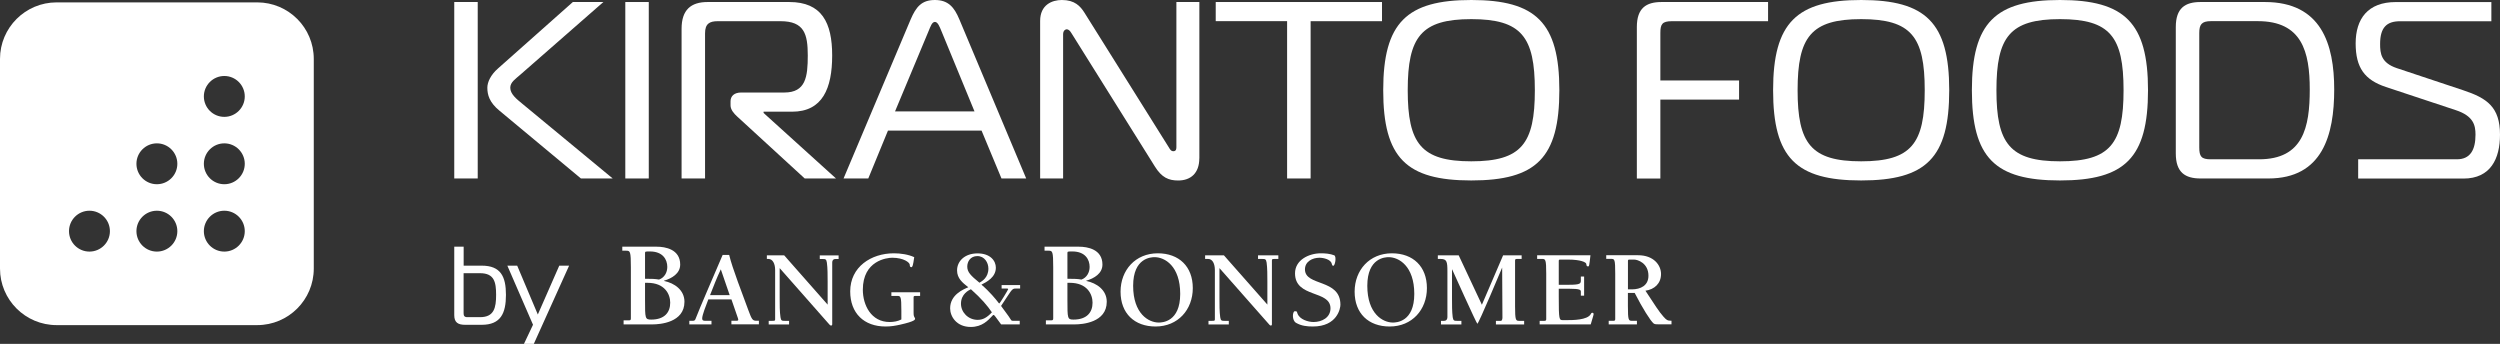
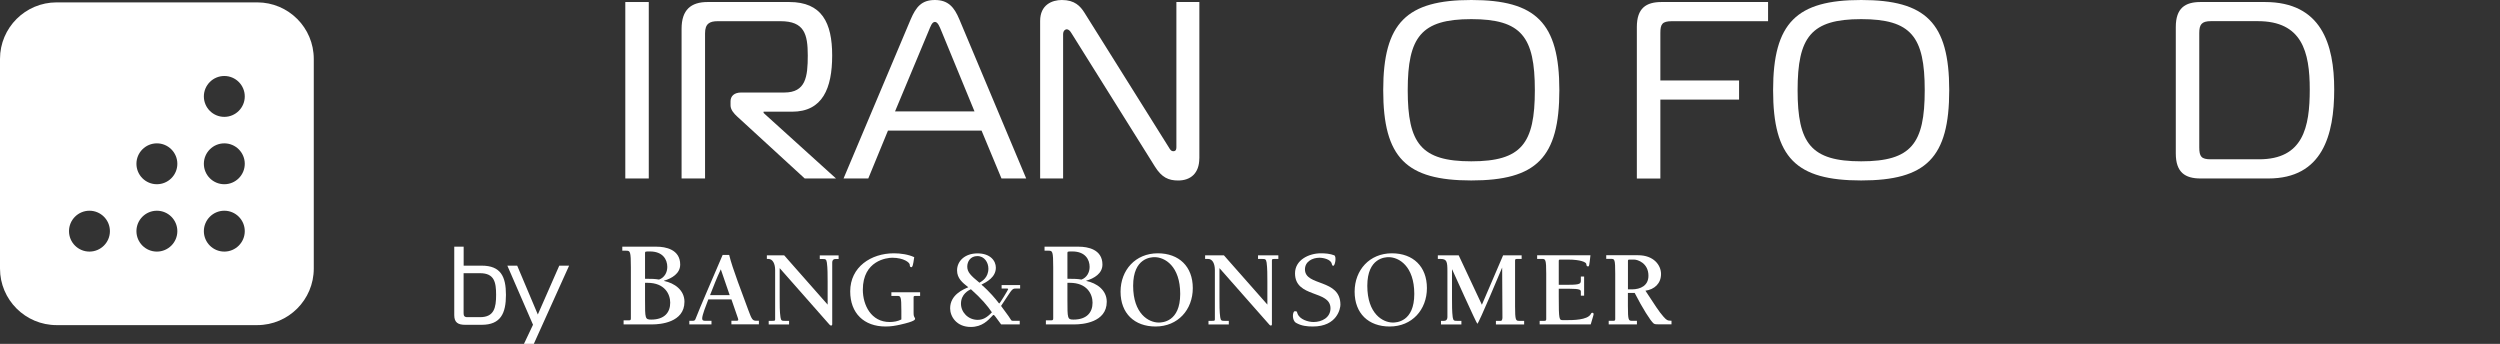
<svg xmlns="http://www.w3.org/2000/svg" width="349" height="48" viewBox="0 0 349 48" fill="none">
  <rect x="0" y="0" width="349" height="48" fill="#333333" stroke="none" />
  <g clip-path="url(#clip0_2003_2830)">
    <path d="M35.908 0.332H7.907C3.539 0.332 0 3.868 0 8.226V37.492C0 41.849 3.539 45.386 7.907 45.386H35.908C40.27 45.386 43.803 41.849 43.803 37.492V8.226C43.803 3.862 40.27 0.332 35.908 0.332ZM12.488 35.122C10.907 35.122 9.633 33.843 9.633 32.27C9.633 30.696 10.913 29.417 12.488 29.417C14.063 29.417 15.344 30.696 15.344 32.27C15.344 33.843 14.063 35.122 12.488 35.122ZM21.901 35.122C20.32 35.122 19.046 33.843 19.046 32.27C19.046 30.696 20.326 29.417 21.901 29.417C23.477 29.417 24.757 30.696 24.757 32.27C24.757 33.843 23.477 35.122 21.901 35.122ZM21.901 25.718C20.32 25.718 19.046 24.439 19.046 22.865C19.046 21.291 20.326 20.012 21.901 20.012C23.477 20.012 24.757 21.291 24.757 22.865C24.757 24.439 23.477 25.718 21.901 25.718ZM31.315 35.122C29.733 35.122 28.459 33.843 28.459 32.27C28.459 30.696 29.74 29.417 31.315 29.417C32.89 29.417 34.17 30.696 34.17 32.27C34.17 33.843 32.89 35.122 31.315 35.122ZM31.315 25.718C29.733 25.718 28.459 24.439 28.459 22.865C28.459 21.291 29.74 20.012 31.315 20.012C32.89 20.012 34.17 21.291 34.17 22.865C34.17 24.439 32.89 25.718 31.315 25.718ZM31.315 16.314C29.733 16.314 28.459 15.034 28.459 13.461C28.459 11.887 29.74 10.608 31.315 10.608C32.89 10.608 34.17 11.887 34.17 13.461C34.17 15.034 32.89 16.314 31.315 16.314Z" fill="white" />
    <path fill-rule="evenodd" clip-rule="evenodd" d="M90.047 38.915V35.329C90.047 35.103 90.091 35.103 90.738 35.103C92.532 35.103 93.154 36.232 93.154 37.26C93.154 38.025 92.765 38.759 91.999 39.028C91.472 38.934 91.007 38.915 90.047 38.915ZM86.859 34.997H87.418C87.97 34.997 88.07 35.072 88.07 37.323V44.445C88.07 44.614 88.039 44.721 87.82 44.721H87.054V45.285H91.108C92.112 45.285 95.551 45.041 95.551 42.125C95.551 40.502 94.17 39.517 92.696 39.222V39.185C93.787 38.865 94.955 38.182 94.955 36.934C94.955 34.796 92.865 34.439 91.692 34.439H86.872V35.003L86.859 34.997ZM90.047 39.48H90.38C92.809 39.48 93.562 41.072 93.562 42.257C93.562 43.617 92.758 44.614 90.913 44.614C90.047 44.614 90.047 44.464 90.047 41.843V39.473V39.48Z" fill="white" />
    <path d="M109.47 35.643H107.054V36.15H107.28C107.876 36.15 108.209 36.828 108.209 37.687V44.589C108.209 44.79 108.127 44.79 107.732 44.79H107.311V45.291H110.154V44.79H109.545C109.131 44.79 109.031 44.759 108.955 44.288C108.842 43.561 108.842 42.464 108.842 41.63V37.429L115.557 45.047C115.802 45.329 115.896 45.448 116.015 45.448C116.122 45.448 116.179 45.379 116.179 45.266V36.639C116.179 36.445 116.254 36.157 116.643 36.157H117.07V35.649H114.44V36.157H114.842C115.25 36.157 115.356 36.188 115.432 36.658C115.538 37.386 115.538 38.476 115.538 39.317V42.527L109.476 35.649" fill="white" />
    <path d="M124.437 41.31H125.253C125.742 41.31 125.83 41.373 125.83 43.379V44.596C125.328 44.853 124.776 44.953 124.186 44.953C121.619 44.953 120.452 42.602 120.452 40.445C120.452 36.357 123.841 35.981 124.55 35.981C126.175 35.981 127.004 36.658 127.004 36.965C127.004 37.172 127.048 37.298 127.23 37.298C127.38 37.298 127.456 37.103 127.625 35.9C126.784 35.511 125.711 35.361 124.782 35.361C121.613 35.361 118.689 37.254 118.689 40.677C118.689 43.718 120.603 45.58 123.628 45.58C124.406 45.58 125.008 45.467 125.667 45.323C127.744 44.853 127.744 44.621 127.744 44.489C127.744 44.27 127.537 44.389 127.537 43.661V41.523C127.525 41.354 127.612 41.31 127.782 41.31H128.447V40.803H124.437V41.31Z" fill="white" />
    <path fill-rule="evenodd" clip-rule="evenodd" d="M149.012 38.915V35.329C149.012 35.103 149.05 35.103 149.702 35.103C151.497 35.103 152.112 36.232 152.112 37.26C152.112 38.025 151.717 38.759 150.97 39.028C150.437 38.934 149.979 38.915 149.012 38.915ZM145.824 34.997H146.383C146.929 34.997 147.029 35.072 147.029 37.323V44.445C147.029 44.614 146.991 44.721 146.772 44.721H146.006V45.285H150.054C151.064 45.285 154.503 45.041 154.503 42.125C154.503 40.502 153.116 39.517 151.642 39.222V39.185C152.74 38.865 153.901 38.182 153.901 36.934C153.901 34.796 151.817 34.439 150.631 34.439H145.818V35.003L145.824 34.997ZM149.012 39.48H149.345C151.767 39.48 152.52 41.072 152.52 42.257C152.52 43.617 151.711 44.614 149.866 44.614C149.012 44.614 149.012 44.464 149.012 41.843V39.473V39.48Z" fill="white" />
    <path fill-rule="evenodd" clip-rule="evenodd" d="M161.758 45.028C160.358 45.028 158.187 43.806 158.187 39.893C158.187 35.981 160.71 35.9 161.187 35.9C162.586 35.9 164.757 37.122 164.757 41.035C164.757 44.947 162.235 45.028 161.758 45.028ZM161.318 45.58C164.437 45.58 166.514 43.235 166.514 40.219C166.514 37.204 164.588 35.361 161.626 35.361C158.513 35.361 156.43 37.699 156.43 40.721C156.43 43.743 158.363 45.58 161.318 45.58Z" fill="white" />
    <path d="M170.863 35.643H168.234V36.15H168.673C169.269 36.15 169.596 36.828 169.596 37.687V44.589C169.596 44.79 169.52 44.79 169.125 44.79H168.705V45.291H171.541V44.79H170.939C170.524 44.79 170.418 44.759 170.342 44.288C170.236 43.561 170.236 42.47 170.236 41.63V37.429L176.957 45.047C177.195 45.329 177.289 45.448 177.409 45.448C177.515 45.448 177.559 45.379 177.559 45.266V36.351C177.559 36.15 177.641 36.15 178.036 36.15H178.457V35.643H175.62V36.15H176.223C176.631 36.15 176.737 36.182 176.819 36.652C176.925 37.379 176.925 38.47 176.925 39.31V42.52L170.857 35.643" fill="white" />
    <path d="M185.736 43.041C185.736 44.332 184.538 44.953 183.371 44.953C182.599 44.953 181.406 44.583 181.124 43.755C181.017 43.442 181.055 43.448 180.754 43.448C180.434 43.448 180.314 44.727 180.936 45.072C181.67 45.492 182.442 45.58 183.276 45.58C186.684 45.58 187.123 43.041 187.123 42.545C187.123 38.871 182.172 40.006 182.172 37.605C182.172 36.508 183.22 35.981 184.186 35.981C184.732 35.981 185.787 36.194 185.918 36.84C185.95 36.978 185.981 37.103 186.132 37.103C186.376 37.091 186.602 35.824 186.264 35.643C185.68 35.417 185.021 35.361 184.4 35.361C182.699 35.361 180.785 36.301 180.785 38.157C180.785 41.63 185.736 40.458 185.736 43.047" fill="white" />
    <path fill-rule="evenodd" clip-rule="evenodd" d="M194.447 45.028C193.041 45.028 190.876 43.806 190.876 39.893C190.876 35.981 193.399 35.9 193.863 35.9C195.262 35.9 197.434 37.122 197.434 41.035C197.434 44.947 194.917 45.028 194.447 45.028ZM194.001 45.58C197.12 45.58 199.197 43.235 199.197 40.219C199.197 37.204 197.271 35.361 194.302 35.361C191.19 35.361 189.106 37.699 189.106 40.721C189.106 43.743 191.033 45.58 193.995 45.58H194.001Z" fill="white" />
    <path d="M203.621 35.643H200.722V36.15H201.13C201.977 36.15 202.059 36.545 202.059 37.868V44.27C202.059 44.47 201.984 44.79 201.582 44.79H201.161V45.291H204.011V44.79H203.396C202.988 44.79 202.881 44.759 202.799 44.288C202.699 43.561 202.699 42.47 202.699 41.63V37.617H202.724C202.724 37.617 206.138 45.197 206.238 45.197C206.42 45.197 209.702 37.348 209.702 37.348L209.74 44.326C209.74 44.483 209.702 44.79 209.514 44.79H208.83V45.291H212.771V44.79H212.081C211.604 44.79 211.503 44.733 211.503 42.721V36.395C211.503 36.245 211.529 36.15 211.729 36.15H212.42V35.643H209.834L206.872 42.545L203.634 35.643" fill="white" />
    <path d="M214.924 45.285H222.065C222.379 44.207 222.467 43.981 222.467 43.843C222.467 43.73 222.398 43.661 222.298 43.661C222.16 43.661 222.128 43.749 222.065 43.856C221.601 44.69 219.524 44.69 218.708 44.69H218.175C217.66 44.69 217.603 44.646 217.603 41.411V40.307H219.015C220.622 40.307 220.685 40.477 220.685 40.733V41.279H221.143V38.608H220.685V39.135C220.685 39.58 220.622 39.755 219.015 39.755H217.603V36.433C217.603 36.282 217.647 36.238 217.798 36.238H218.896C220.628 36.238 221.432 36.596 221.45 36.859C221.469 37.072 221.501 37.191 221.695 37.191C221.846 37.191 221.865 37.085 222.028 35.636H214.585V36.144H215.263C215.752 36.144 215.853 36.207 215.853 38.213V44.539C215.853 44.69 215.815 44.79 215.614 44.79H214.936V45.291" fill="white" />
    <path fill-rule="evenodd" clip-rule="evenodd" d="M228.516 45.285V44.784H227.832C227.349 44.784 227.255 44.727 227.255 42.715V40.897H228.203C229.282 43.003 230.405 44.796 230.851 45.16C231.001 45.279 231.271 45.279 231.604 45.279H233.342V44.778C232.746 44.778 232.633 44.658 232.225 44.213C231.585 43.498 231.071 42.658 229.702 40.583C230.97 40.401 231.88 39.574 231.88 38.251C231.88 37.003 230.845 35.63 228.68 35.63H224.23V36.138H224.914C225.404 36.138 225.485 36.201 225.485 38.207V44.533C225.485 44.683 225.454 44.784 225.259 44.784H224.575V45.285H228.51M227.261 36.433C227.261 36.282 227.305 36.238 227.462 36.238H228.127C228.592 36.238 230.123 36.709 230.123 38.495C230.123 39.862 229.031 40.395 227.807 40.395H227.261V36.433Z" fill="white" />
    <path d="M102.115 41.793H98.883C98.557 42.627 98.024 43.994 98.024 44.451C98.024 44.74 98.193 44.784 98.457 44.784H99.316V45.285H96.229V44.784H96.712C96.944 44.784 97.032 44.709 97.101 44.508C97.747 42.84 99.323 39.229 100.879 35.593C101.199 35.593 101.783 35.58 101.783 35.593C102.222 37.461 103.646 41.06 104.475 43.348C104.933 44.577 105.046 44.777 105.573 44.777H105.931V45.279H102.103V44.777H102.787C103.069 44.777 103.119 44.721 103.013 44.414L102.103 41.781M101.864 41.204L100.622 37.586C100.063 38.79 99.592 40 99.122 41.204H101.864ZM102.115 41.793H98.883C98.557 42.633 98.024 43.994 98.024 44.451C98.024 44.74 98.193 44.784 98.457 44.784H99.323V45.285H96.235V44.784H96.718C96.95 44.784 97.038 44.709 97.12 44.508C97.76 42.84 99.335 39.229 100.891 35.593C101.212 35.593 101.795 35.58 101.795 35.593C102.234 37.461 103.659 41.06 104.487 43.348C104.945 44.583 105.058 44.777 105.586 44.777H105.943V45.279H102.115V44.777H102.799C103.082 44.777 103.132 44.721 103.025 44.414L102.115 41.781V41.793ZM101.864 41.204L100.628 37.593C100.057 38.79 99.592 40 99.122 41.204H101.864ZM102.115 41.793H98.883C98.557 42.633 98.024 43.994 98.024 44.451C98.024 44.74 98.193 44.784 98.457 44.784H99.323V45.285H96.235V44.784H96.718C96.95 44.784 97.038 44.709 97.12 44.508C97.76 42.84 99.335 39.229 100.891 35.593C101.212 35.593 101.795 35.58 101.795 35.593C102.234 37.461 103.659 41.06 104.487 43.348C104.945 44.583 105.058 44.777 105.586 44.777H105.943V45.279H102.115V44.777H102.799C103.082 44.777 103.132 44.721 103.025 44.414L102.115 41.781V41.793ZM101.864 41.204L100.628 37.593C100.057 38.79 99.592 40 99.122 41.204H101.864ZM102.115 41.793H98.883C98.557 42.633 98.024 43.994 98.024 44.451C98.024 44.74 98.193 44.784 98.457 44.784H99.323V45.285H96.235V44.784H96.718C96.95 44.784 97.038 44.709 97.12 44.508C97.76 42.84 99.335 39.229 100.891 35.593C101.212 35.593 101.795 35.58 101.795 35.593C102.234 37.461 103.659 41.06 104.487 43.348C104.945 44.583 105.058 44.777 105.586 44.777H105.943V45.279H102.115V44.777H102.799C103.082 44.777 103.132 44.721 103.025 44.414L102.115 41.781V41.793ZM101.864 41.204L100.628 37.593C100.057 38.79 99.592 40 99.122 41.204H101.864Z" fill="white" />
-     <path fill-rule="evenodd" clip-rule="evenodd" d="M134.152 42.395C134.152 41.041 135.243 40.514 135.538 40.376C137.057 41.73 137.842 42.683 138.469 43.599C137.766 44.351 137.195 44.652 136.486 44.652C135.143 44.652 134.152 43.58 134.152 42.401M135.03 37.21C135.03 36.545 135.444 35.749 136.442 35.749C137.44 35.749 137.98 36.665 137.98 37.492C137.98 38.74 137.107 39.254 136.731 39.467C135.513 38.47 135.03 37.994 135.03 37.21ZM139.825 40.276H140.509C140.709 40.276 140.735 40.295 140.735 40.383C140.735 40.451 139.58 42.364 139.498 42.364C139.454 42.364 139.316 42.169 139.272 42.113C139.065 41.843 138.162 40.715 137.007 39.737C137.741 39.367 139.021 38.702 139.021 37.367C139.021 36.407 138.249 35.373 136.461 35.373C134.672 35.373 133.606 36.464 133.606 37.743C133.606 38.859 134.359 39.461 135.174 40.1C134.459 40.401 132.639 41.154 132.639 43.047C132.639 44.176 133.524 45.643 135.526 45.643C137.107 45.643 137.936 44.727 138.551 44.069C138.607 44.006 138.651 43.962 138.701 43.962C138.808 43.962 138.896 44.119 139.756 45.285C140.057 45.285 140.371 45.285 141.513 45.285H142.354V44.784H141.425C141.218 44.784 141.174 44.721 141.149 44.677C140.666 43.893 140.189 43.354 139.749 42.709C140.019 42.313 140.22 42.013 140.615 41.398C141.337 40.276 141.419 40.276 141.87 40.276H142.41V39.793H139.825V40.276Z" fill="white" />
+     <path fill-rule="evenodd" clip-rule="evenodd" d="M134.152 42.395C134.152 41.041 135.243 40.514 135.538 40.376C137.057 41.73 137.842 42.683 138.469 43.599C137.766 44.351 137.195 44.652 136.486 44.652C135.143 44.652 134.152 43.58 134.152 42.401M135.03 37.21C135.03 36.545 135.444 35.749 136.442 35.749C137.44 35.749 137.98 36.665 137.98 37.492C137.98 38.74 137.107 39.254 136.731 39.467C135.513 38.47 135.03 37.994 135.03 37.21M139.825 40.276H140.509C140.709 40.276 140.735 40.295 140.735 40.383C140.735 40.451 139.58 42.364 139.498 42.364C139.454 42.364 139.316 42.169 139.272 42.113C139.065 41.843 138.162 40.715 137.007 39.737C137.741 39.367 139.021 38.702 139.021 37.367C139.021 36.407 138.249 35.373 136.461 35.373C134.672 35.373 133.606 36.464 133.606 37.743C133.606 38.859 134.359 39.461 135.174 40.1C134.459 40.401 132.639 41.154 132.639 43.047C132.639 44.176 133.524 45.643 135.526 45.643C137.107 45.643 137.936 44.727 138.551 44.069C138.607 44.006 138.651 43.962 138.701 43.962C138.808 43.962 138.896 44.119 139.756 45.285C140.057 45.285 140.371 45.285 141.513 45.285H142.354V44.784H141.425C141.218 44.784 141.174 44.721 141.149 44.677C140.666 43.893 140.189 43.354 139.749 42.709C140.019 42.313 140.22 42.013 140.615 41.398C141.337 40.276 141.419 40.276 141.87 40.276H142.41V39.793H139.825V40.276Z" fill="white" />
    <path d="M64.939 45.342C63.973 45.342 63.414 45.047 63.414 44V34.439H64.726V37.085H67.248C69.897 37.085 70.631 38.596 70.631 41.166C70.631 43.737 69.897 45.342 67.248 45.342H64.939ZM64.719 43.718C64.719 44.075 64.814 44.276 65.246 44.276H67.01C68.987 44.276 69.257 42.953 69.257 41.16C69.257 39.367 68.993 38.138 67.01 38.138H64.719V43.712V43.718Z" fill="white" />
    <path d="M74.522 48H73.147L74.409 45.335L70.825 37.085H72.2L75.08 43.906L78.074 37.085H79.448L74.522 48Z" fill="white" />
-     <path d="M63.414 0.282H66.69V24.915H63.414V0.282ZM81.098 24.915L69.721 15.448C68.309 14.288 68.033 13.229 68.033 12.245C68.033 11.473 68.491 10.451 69.545 9.536L79.969 0.282H84.23L72.608 10.451C71.974 11.016 71.233 11.473 71.233 12.245C71.233 13.122 72.112 13.831 72.89 14.464L85.535 24.915H81.098Z" fill="white" />
    <path d="M87.293 24.915V0.282H90.568V24.915H87.293Z" fill="white" />
    <path d="M95.149 4.013C95.149 1.373 96.455 0.282 98.777 0.282H110.186C114.729 0.282 116.172 3.166 116.172 7.743C116.172 12.32 114.836 15.592 110.575 15.592H106.596V15.768L116.706 24.915H112.338L102.9 16.257C102.442 15.837 101.983 15.304 101.983 14.708V14.144C101.983 13.404 102.511 12.915 103.464 12.915H109.489C112.482 12.915 112.765 10.733 112.765 7.743C112.765 4.752 112.275 2.959 108.962 2.959H100.189C99.059 2.959 98.425 3.31 98.425 4.646V24.915H95.149V4.013Z" fill="white" />
    <path d="M127.129 2.708C127.87 0.984 128.642 0 130.512 0C132.382 0 133.223 1.022 133.926 2.708L143.257 24.915H139.806L137.026 18.232H123.96L121.212 24.915H117.76L127.129 2.708ZM124.945 15.555H136.041L131.39 4.257C131.177 3.762 130.932 3.06 130.512 3.06C130.091 3.06 129.878 3.762 129.665 4.257L124.945 15.555Z" fill="white" />
    <path d="M167.424 22.1C167.424 24.175 166.226 25.198 164.469 25.198C163.132 25.198 162.178 24.777 161.231 23.26L149.608 4.683C149.364 4.263 149.15 4.088 148.905 4.088C148.767 4.088 148.41 4.226 148.41 4.79V24.915H145.203V2.922C145.203 0.671 146.86 0 148.234 0C150.029 0 150.807 0.846 151.403 1.793L163.132 20.514C163.308 20.796 163.446 21.11 163.803 21.11C164.224 21.11 164.224 20.721 164.224 20.514V0.282H167.431V22.1H167.424Z" fill="white" />
-     <path d="M179.68 24.915V2.953H169.715V0.282H192.928V2.959H182.962V24.915H179.687H179.68Z" fill="white" />
    <path d="M217.685 12.596C217.685 22.025 214.478 25.191 205.391 25.191C196.304 25.191 193.097 22.025 193.097 12.596C193.097 3.166 196.373 0 205.391 0C214.409 0 217.685 3.166 217.685 12.596ZM205.391 22.52C212.401 22.52 214.265 20.056 214.265 12.596C214.265 5.135 212.401 2.671 205.391 2.671C198.381 2.671 196.518 5.172 196.518 12.596C196.518 20.019 198.381 22.52 205.391 22.52Z" fill="white" />
    <path d="M228.504 24.915V3.768C228.504 1.129 229.809 0.282 231.955 0.282H246.822V2.959H233.405C232.031 2.959 231.786 3.379 231.786 4.614V11.229H242.774V13.906H231.786V24.922H228.51L228.504 24.915Z" fill="white" />
    <path d="M272.112 12.596C272.112 22.025 268.906 25.191 259.819 25.191C250.732 25.191 247.525 22.025 247.525 12.596C247.525 3.166 250.801 0 259.819 0C268.837 0 272.112 3.166 272.112 12.596ZM259.819 22.52C266.828 22.52 268.692 20.056 268.692 12.596C268.692 5.135 266.828 2.671 259.819 2.671C252.809 2.671 250.945 5.172 250.945 12.596C250.945 20.019 252.809 22.52 259.819 22.52Z" fill="white" />
-     <path d="M299.863 12.596C299.863 22.025 296.656 25.191 287.569 25.191C278.482 25.191 275.275 22.025 275.275 12.596C275.275 3.166 278.551 0 287.569 0C296.587 0 299.863 3.166 299.863 12.596ZM287.575 22.52C294.585 22.52 296.449 20.056 296.449 12.596C296.449 5.135 294.585 2.671 287.575 2.671C280.566 2.671 278.702 5.172 278.702 12.596C278.702 20.019 280.566 22.52 287.575 22.52Z" fill="white" />
    <path d="M307.192 24.915C305.046 24.915 303.741 24.069 303.741 21.429V3.768C303.741 1.129 305.046 0.282 307.192 0.282H316.173C324.061 0.282 325.856 6.157 325.856 12.495C325.856 18.834 324.237 24.915 316.662 24.915H307.186H307.192ZM308.636 2.953C307.331 2.953 307.017 3.448 307.017 4.608V20.552C307.017 21.856 307.299 22.238 308.636 22.238H315.363C321.526 22.238 322.442 17.768 322.442 12.489C322.442 7.21 321.35 2.953 315.187 2.953H308.636Z" fill="white" />
-     <path d="M329.201 22.238H342.976C344.846 22.238 345.58 20.934 345.58 18.79C345.58 17.486 345.297 16.188 342.831 15.379L333.073 12.144C330.117 11.16 328.849 9.467 328.849 6.056C328.849 2.646 330.537 0.288 334.447 0.288H347.795V2.966H335.043C333.179 2.966 332.263 3.843 332.263 6.132C332.263 7.467 332.401 8.771 334.591 9.511L343.892 12.608C347.168 13.699 349 14.928 349 18.803C349 22.144 347.695 24.928 343.892 24.928H329.201V22.251V22.238Z" fill="white" />
  </g>
  <defs>
    <clipPath id="clip0_2003_2830">
      <rect width="349" height="48" fill="white" />
    </clipPath>
  </defs>
</svg>